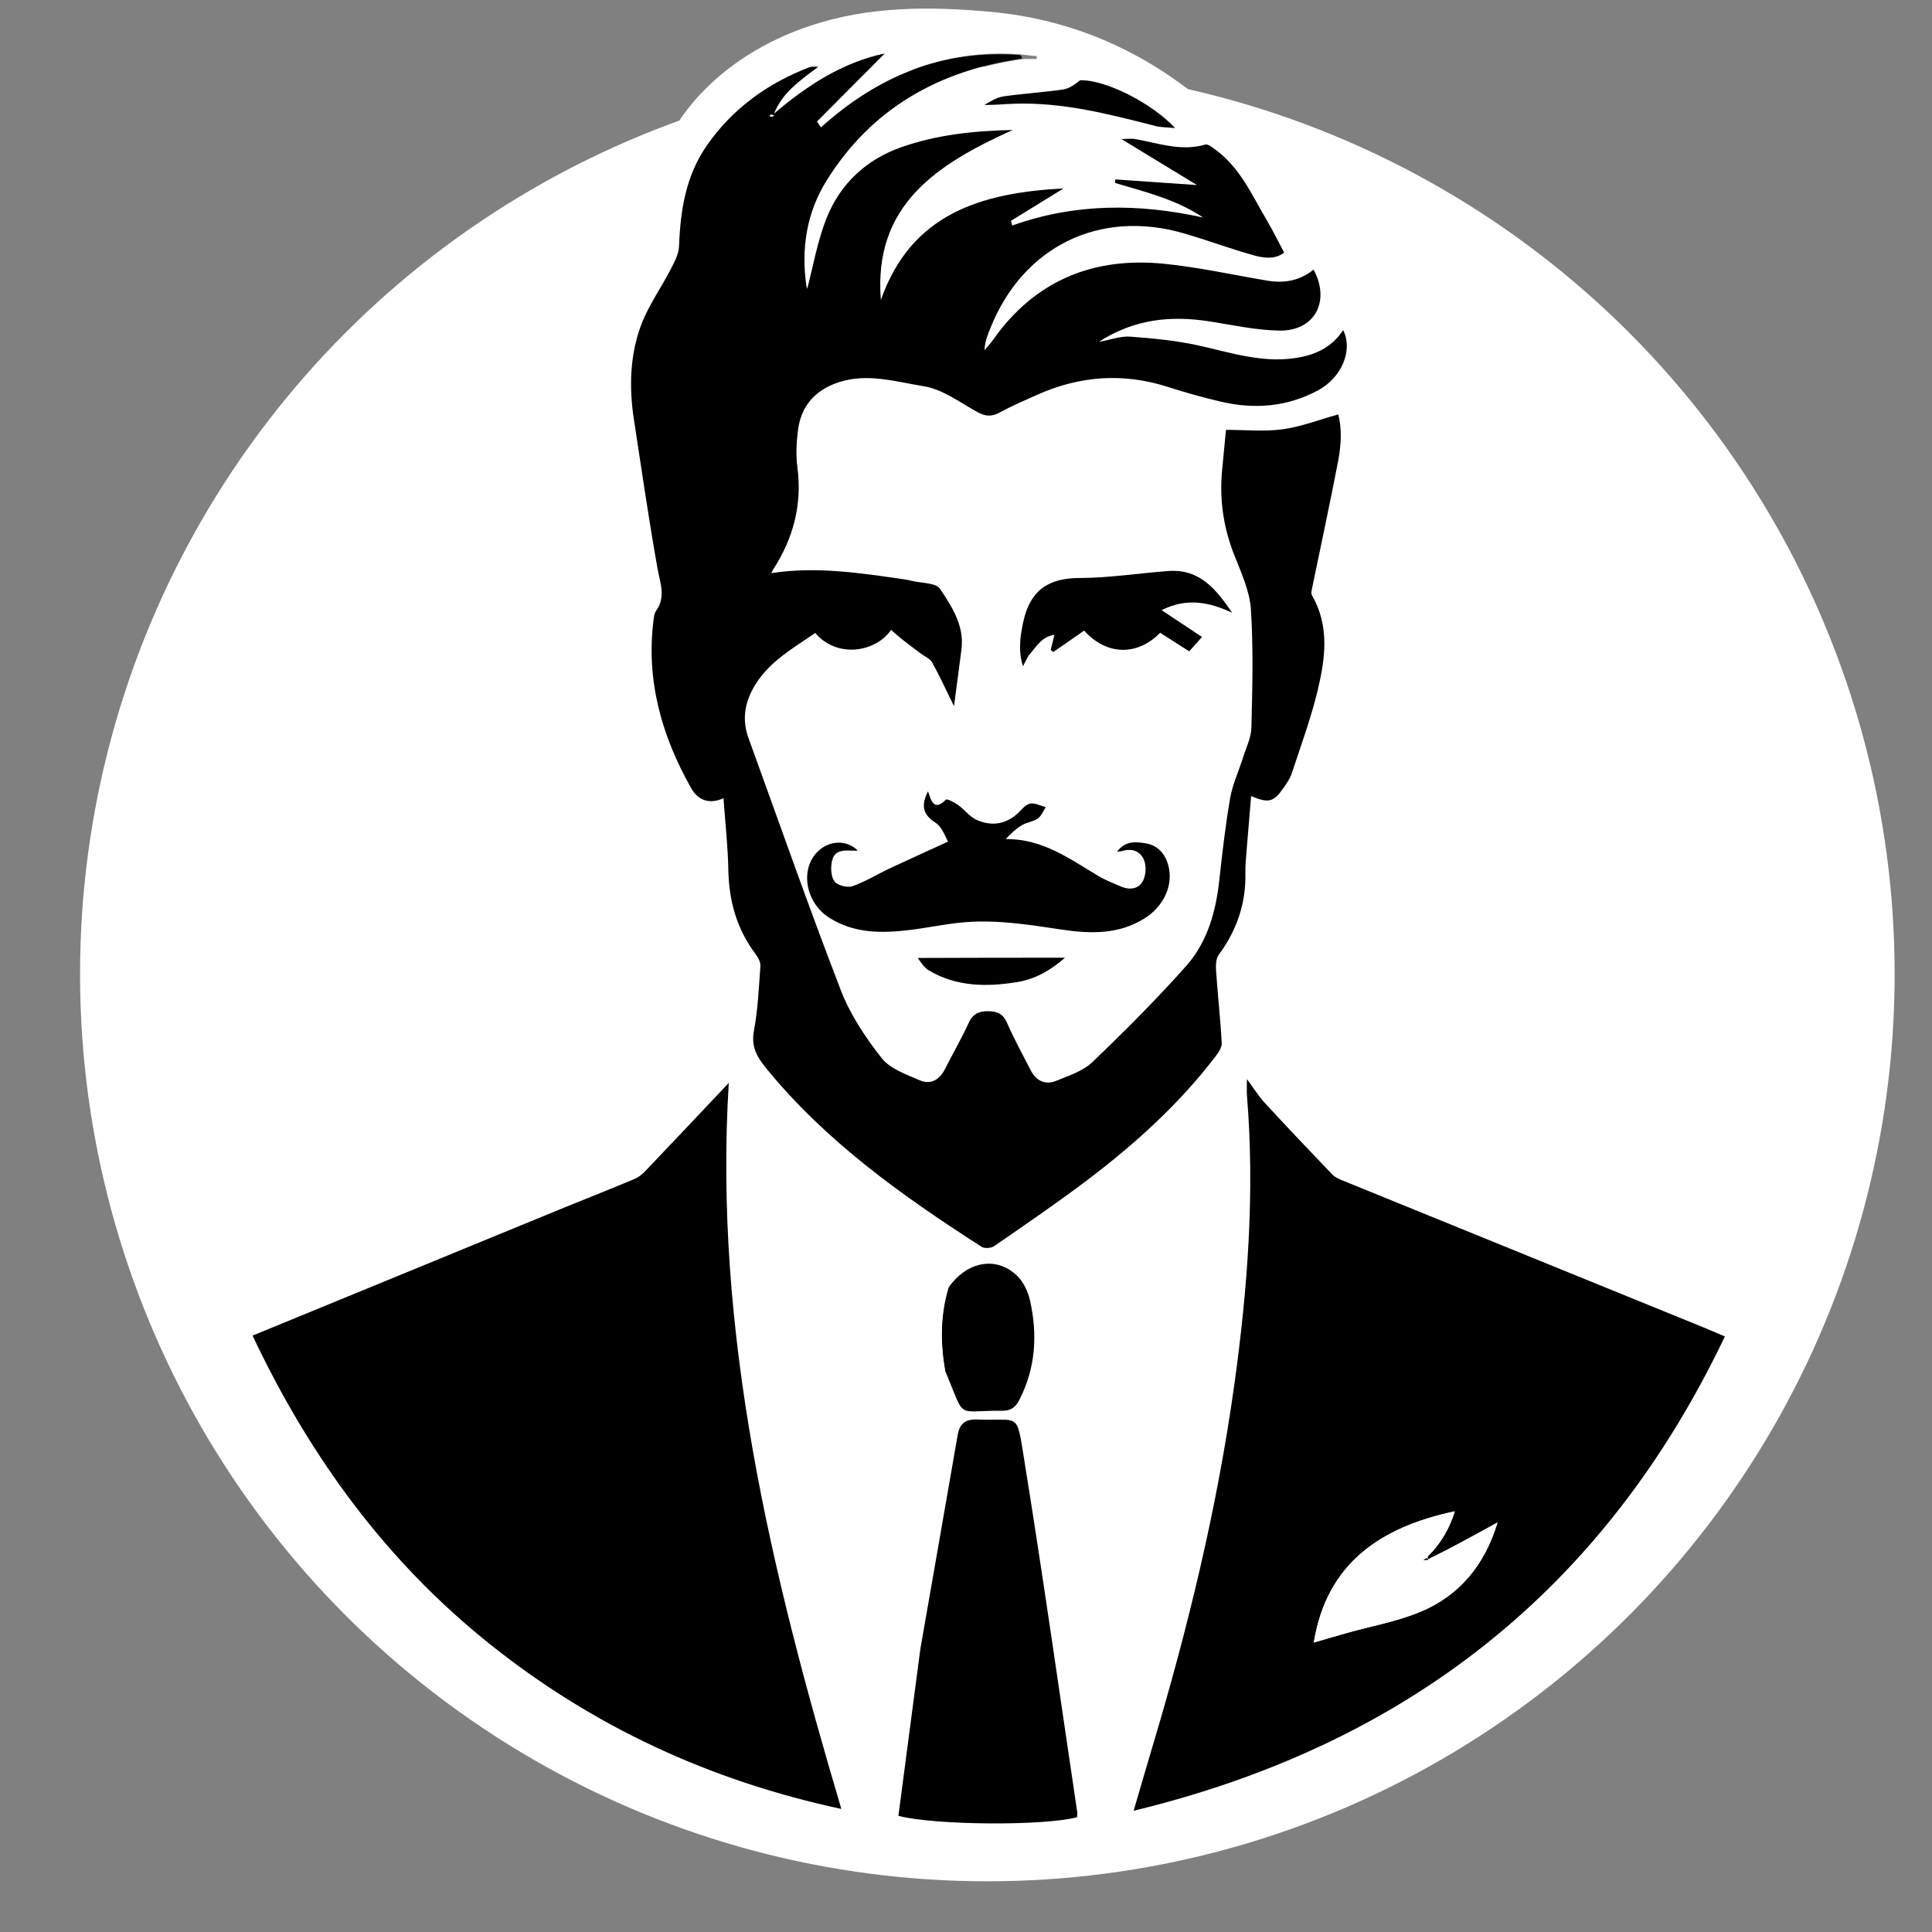
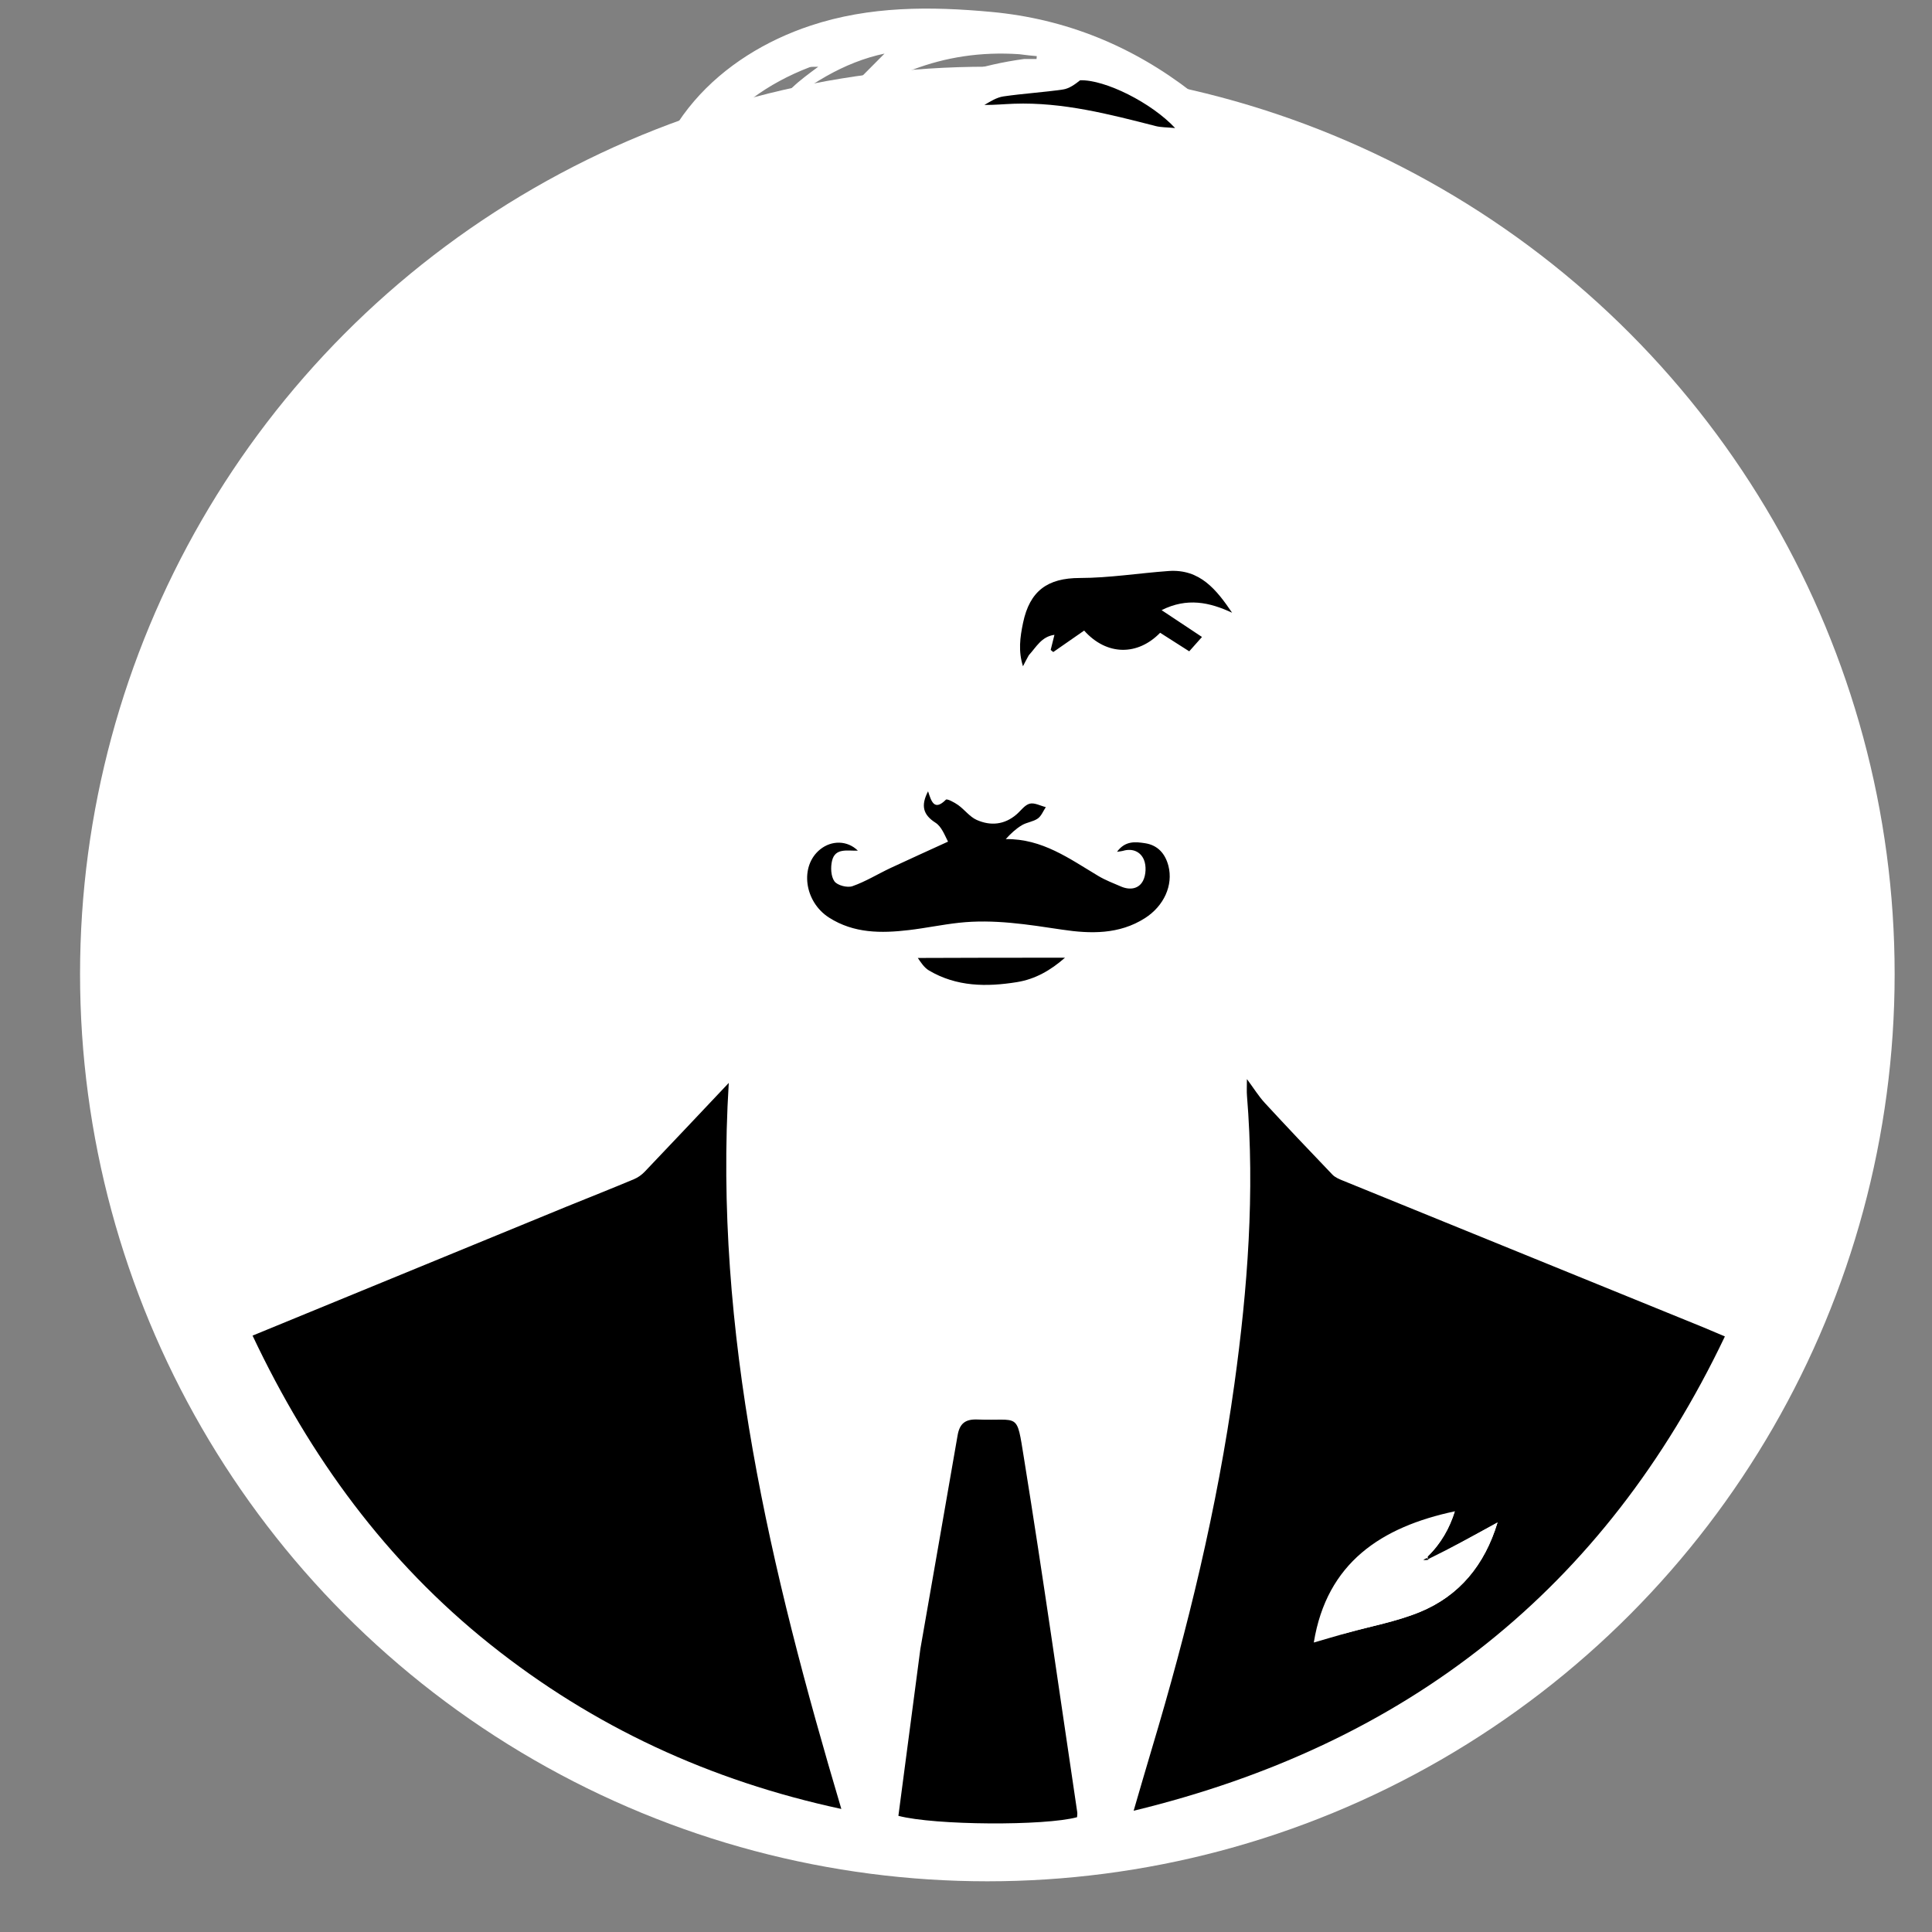
<svg xmlns="http://www.w3.org/2000/svg" version="1.1" id="Layer_1" xmlnsXlink="http://www.w3.org/1999/xlink" x="0px" y="0px" width="100%" viewBox="130 165 724 724" enable-background="new 0 0 1024 1024" xmlSpace="preserve">
  <rect x="130" y="165" width="724" height="724" fill="#808080" stroke="none" />
  <circle cx="500" cy="530" r="340" fill="white" />
  <path fill="transparent" opacity="1" stroke="none" d=" M548,1025   C365.333,1025 183.167,1025 1,1025   C1,683.667 1,342.333 1,1   C342.333,1 683.667,1 1025,1   C1025,342.333 1025,683.667 1025,1025   C866.167,1025 707.333,1025 548,1025  M802.046,551.405   C800.61,586.466 794.146,620.44 780.656,653.114   C776.431,651.299 772.798,649.661 769.106,648.164   C726.069,630.705 683.018,613.279 639.996,595.783   C638.351,595.114 636.765,594.023 635.478,592.79   C621.304,579.202 609.049,563.999 600.326,546.427   C596.801,539.326 595.604,530.971 600.86,523.325   C605.758,516.2 608.667,508.322 609.146,499.593   C609.502,493.108 609.957,486.623 610.613,480.163   C610.753,478.782 611.637,476.766 612.718,476.304   C619.875,473.244 624.199,467.421 626.529,460.636   C630.569,448.874 633.956,436.854 636.964,424.78   C640.114,412.138 640.25,399.398 635.92,386.827   C635.382,385.266 635.797,383.255 636.147,381.529   C638.558,369.627 641.634,357.828 643.368,345.832   C644.74,336.336 644.525,326.609 644.969,316.983   C645.085,314.476 644.307,311.668 645.185,309.503   C648.396,301.58 649.371,293.551 646.112,285.663   C641.673,274.918 636.696,264.384 631.644,253.906   C629.23,248.901 626.5,243.586 619.261,247.065   C617.952,244.201 616.896,241.945 615.884,239.67   C610.658,227.926 603.79,217.368 593.139,209.84   C587.815,206.077 581.684,203.411 576.549,199.434   C554.356,182.249 529.408,172.05 501.503,169.467   C478.669,167.353 455.904,167.254 433.739,174.608   C400.579,185.61 371.315,212.464 371.31,254.599   C371.31,256.379 370.192,258.358 369.111,259.908   C357.578,276.459 351.266,294.844 353.503,314.886   C355.971,337.007 360.419,358.904 363.766,380.935   C364.258,384.172 363.585,387.628 363.178,390.949   C362.594,395.72 361.043,400.478 361.158,405.212   C361.625,424.519 365.495,443.228 373.305,460.916   C376.452,468.045 380.596,474.863 388.906,477.452   C389.366,483.089 389.854,488.558 390.25,494.033   C391.001,504.422 392.914,514.337 398.759,523.381   C403.373,530.522 402.792,539.052 399.593,546.152   C391.636,563.811 379.153,578.416 365.279,591.789   C363.532,593.472 361.347,594.917 359.104,595.835   C325.058,609.763 290.954,623.549 256.898,637.452   C244.789,642.395 232.771,647.564 220.318,652.795   C218.473,647.944 216.588,643.502 215.075,638.936   C196.025,581.435 193.74,523.254 209.157,464.674   C227.846,393.662 266.936,336.229 325.79,292.267   C330.715,288.589 335.958,285.164 340.213,280.801   C347.564,273.264 347.556,268.688 341.139,260.209   C338.516,261.616 335.665,262.893 333.077,264.574   C304.108,283.385 278.276,305.699 256.277,332.462   C216.333,381.055 191.588,436.358 183.25,498.674   C178.381,535.057 179.31,571.488 187.015,607.514   C203.586,684.988 242.524,749.027 304.697,798.058   C355.967,838.49 414.845,860.847 480.071,865.789   C519.922,868.808 558.778,863.515 596.692,850.882   C635.831,837.842 671.712,818.655 703.2,792.108   C766.145,739.039 804.6,671.652 817.54,590.208   C822.908,556.421 822.588,522.45 816.676,488.68   C806.589,431.057 783.27,379.432 746.269,334.008   C723.527,306.088 696.561,283.026 666.254,263.787   C663.914,262.302 660.013,261.029 657.874,261.982   C654.347,263.554 653.308,269.973 655.792,273.28   C659.427,278.12 663.208,283.208 667.985,286.769   C684.442,299.037 700.644,311.585 714.639,326.646   C773.23,389.7 803.67,463.822 802.046,551.405  z" />
  <path fill="white" opacity="1" stroke="none" d=" M802.054,550.916   C803.67,463.822 773.23,389.7 714.639,326.646   C700.644,311.585 684.442,299.037 667.985,286.769   C663.208,283.208 659.427,278.12 655.792,273.28   C653.308,269.973 654.347,263.554 657.874,261.982   C660.013,261.029 663.914,262.302 666.254,263.787   C696.561,283.026 723.527,306.088 746.269,334.008   C783.27,379.432 806.589,431.057 816.676,488.68   C822.588,522.45 822.908,556.421 817.54,590.208   C804.6,671.652 766.145,739.039 703.2,792.108   C671.712,818.655 635.831,837.842 596.692,850.882   C558.778,863.515 519.922,868.808 480.071,865.789   C414.845,860.847 355.967,838.49 304.697,798.058   C242.524,749.027 203.586,684.988 187.015,607.514   C179.31,571.488 178.381,535.057 183.25,498.674   C191.588,436.358 216.333,381.055 256.277,332.462   C278.276,305.699 304.108,283.385 333.077,264.574   C335.665,262.893 338.516,261.616 341.139,260.209   C347.556,268.688 347.564,273.264 340.213,280.801   C335.958,285.164 330.715,288.589 325.79,292.267   C266.936,336.229 227.846,393.662 209.157,464.674   C193.74,523.254 196.025,581.435 215.075,638.936   C216.588,643.502 218.473,647.944 220.318,652.795   C232.771,647.564 244.789,642.395 256.898,637.452   C290.954,623.549 325.058,609.763 359.104,595.835   C361.347,594.917 363.532,593.472 365.279,591.789   C379.153,578.416 391.636,563.811 399.593,546.152   C402.792,539.052 403.373,530.522 398.759,523.381   C392.914,514.337 391.001,504.422 390.25,494.033   C389.854,488.558 389.366,483.089 388.906,477.452   C380.596,474.863 376.452,468.045 373.305,460.916   C365.495,443.228 361.625,424.519 361.158,405.212   C361.043,400.478 362.594,395.72 363.178,390.949   C363.585,387.628 364.258,384.172 363.766,380.935   C360.419,358.904 355.971,337.007 353.503,314.886   C351.266,294.844 357.578,276.459 369.111,259.908   C370.192,258.358 371.31,256.379 371.31,254.599   C371.315,212.464 400.579,185.61 433.739,174.608   C455.904,167.254 478.669,167.353 501.503,169.467   C529.408,172.05 554.356,182.249 576.549,199.434   C581.684,203.411 587.815,206.077 593.139,209.84   C603.79,217.368 610.658,227.926 615.884,239.67   C616.896,241.945 617.952,244.201 619.261,247.065   C626.5,243.586 629.23,248.901 631.644,253.906   C636.696,264.384 641.673,274.918 646.112,285.663   C649.371,293.551 648.396,301.58 645.185,309.503   C644.307,311.668 645.085,314.476 644.969,316.983   C644.525,326.609 644.74,336.336 643.368,345.832   C641.634,357.828 638.558,369.627 636.147,381.529   C635.797,383.255 635.382,385.266 635.92,386.827   C640.25,399.398 640.114,412.138 636.964,424.78   C633.956,436.854 630.569,448.874 626.529,460.636   C624.199,467.421 619.875,473.244 612.718,476.304   C611.637,476.766 610.753,478.782 610.613,480.163   C609.957,486.623 609.502,493.108 609.146,499.593   C608.667,508.322 605.758,516.2 600.86,523.325   C595.604,530.971 596.801,539.326 600.326,546.427   C609.049,563.999 621.304,579.202 635.478,592.79   C636.765,594.023 638.351,595.114 639.996,595.783   C683.018,613.279 726.069,630.705 769.106,648.164   C772.798,649.661 776.431,651.299 780.656,653.114   C794.146,620.44 800.61,586.466 802.054,550.916  M485.056,647.062   C484.058,647.044 483.061,647.025 481.937,646.296   C481.846,645.988 481.854,645.52 481.65,645.394   C466.803,636.211 451.122,628.814 434.258,623.009   C425.9,648.569 424.484,673.807 433.342,700.719   C449.575,693.27 465.207,686.097 481.634,678.922   C482.429,678.947 483.224,678.972 484.42,679.599   C492.088,697.506 487.766,693.482 505.476,693.673   C508.642,693.708 510.486,692.53 511.988,689.598   C518.115,677.637 518.863,665.12 515.982,652.331   C515.226,648.974 513.487,645.278 511.038,642.968   C503.24,635.612 492.377,637.727 485.056,647.062  M513.775,187.106   C515.331,187.106 516.886,187.106 518.442,187.106   C518.468,186.747 518.495,186.388 518.521,186.029   C516.631,185.865 514.741,185.701 511.96,185.314   C483.289,183.372 458.893,193.593 437.636,212.747   C437.147,212.008 436.659,211.268 436.17,210.529   C444.742,201.908 453.314,193.287 461.471,185.083   C446.148,188.308 432.574,196.844 420.058,207.592   C423.166,199.775 429.63,195.214 436.631,190.013   C434.904,190.103 434.035,189.944 433.331,190.215   C417.728,196.228 404.637,205.545 394.968,219.391   C386.992,230.814 384.969,243.788 384.46,257.314   C384.348,260.305 382.641,263.364 381.204,266.152   C377.644,273.057 372.989,279.513 370.286,286.716   C366.009,298.114 365.721,310.191 367.553,322.223   C370.386,340.82 373.101,359.441 376.384,377.96   C377.363,383.484 379.625,388.656 375.854,393.924   C375.22,394.809 375.062,396.116 374.917,397.258   C372.02,419.994 377.97,440.809 389.023,460.392   C391.524,464.824 395.738,466.545 401.121,464.138   C401.777,473.34 402.776,482.119 402.937,490.913   C403.152,502.62 406.092,513.231 413.224,522.627   C414.158,523.858 415.055,525.613 414.952,527.054   C414.374,535.16 414.02,543.346 412.524,551.304   C411.416,557.198 413.664,561.078 417.055,565.241   C439.585,592.901 468.213,613.191 497.858,632.238   C498.961,632.947 501.45,632.742 502.594,631.951   C514.37,623.808 526.218,615.74 537.625,607.097   C555.326,593.684 571.74,578.838 585.328,561.124   C586.498,559.599 587.92,557.595 587.829,555.887   C587.355,546.928 586.343,537.998 585.728,529.044   C585.586,526.98 585.58,524.351 586.688,522.849   C593.456,513.672 596.956,503.568 596.697,492.144   C596.641,489.652 596.879,487.148 597.076,484.657   C597.633,477.613 598.239,470.573 598.842,463.336   C605.406,466.057 607.213,465.604 610.858,460.45   C612.099,458.693 613.403,456.845 614.064,454.836   C617.48,444.454 621.291,434.149 623.825,423.545   C626.658,411.687 628.276,399.554 621.641,388.075   C621.177,387.272 621.608,385.854 621.831,384.766   C625.067,368.986 628.501,353.245 631.516,337.424   C632.635,331.549 632.875,325.484 631.507,320.306   C624.004,322.387 617.44,324.97 610.651,325.876   C603.715,326.802 596.56,326.081 589.421,326.081   C588.91,331.455 588.474,336.245 587.995,341.03   C586.896,352.011 588.437,362.55 592.48,372.868   C595.082,379.511 598.294,386.374 598.754,393.303   C599.73,408.026 599.312,422.863 598.956,437.64   C598.864,441.458 596.946,445.249 595.762,449.02   C594.182,454.05 591.884,458.942 590.991,464.084   C589.227,474.244 588.055,484.517 586.934,494.775   C585.639,506.624 582.474,517.998 574.567,526.912   C563.417,539.482 551.489,551.401 539.343,563.024   C535.817,566.397 530.531,568.101 525.828,570.02   C521.713,571.7 518.304,570.073 516.25,566.082   C513.209,560.169 510.003,554.321 507.345,548.237   C505.88,544.885 503.774,544.012 500.417,543.945   C496.83,543.873 494.574,544.906 492.99,548.355   C490.284,554.244 487.031,559.879 484.092,565.664   C482.058,569.669 478.733,571.593 474.692,569.835   C469.616,567.627 463.577,565.566 460.393,561.521   C454.297,553.778 448.601,545.189 445.074,536.05   C432.994,504.75 421.924,473.06 410.471,441.518   C407.813,434.199 409.274,427.442 413.352,421.084   C418.835,412.537 427.49,407.756 435.488,402.204   C443.731,411.854 458.192,409.402 463.933,401.041   C465.318,402.237 466.649,403.474 468.07,404.594   C470.373,406.411 472.734,408.154 475.074,409.924   C476.512,411.012 478.496,411.789 479.302,413.228   C482.024,418.089 484.33,423.184 487.507,429.633   C488.569,421.546 489.48,414.899 490.307,408.241   C491.401,399.438 486.715,392.337 482.3,385.7   C480.711,383.311 475.153,383.56 471.405,382.613   C470.759,382.45 470.108,382.291 469.45,382.196   C452.727,379.769 436.01,377.145 419.057,379.779   C419.194,379.501 419.423,378.894 419.767,378.362   C427.357,366.614 430.678,353.943 428.794,339.896   C428.205,335.503 428.475,330.901 429.002,326.472   C430.114,317.118 435.481,311.093 444.445,308.202   C455.189,304.736 465.826,308.083 476.174,309.738   C483.219,310.864 489.722,315.818 496.269,319.421   C499.235,321.054 501.586,321.241 504.595,319.596   C509.111,317.127 513.875,315.101 518.58,312.989   C534.589,305.803 550.939,304.611 567.753,310.03   C574.237,312.119 580.823,313.953 587.455,315.508   C600.036,318.457 612.286,317.511 623.841,311.325   C632.816,306.52 637.108,296.241 633.341,288.706   C628.972,295.336 622.603,298.19 614.959,299.246   C602.513,300.965 590.974,297.088 579.133,294.469   C570.761,292.616 562.115,291.79 553.543,291.152   C549.981,290.887 546.294,292.306 541.758,293.122   C555.163,284.464 568.9,283.203 583.306,285.445   C592.002,286.798 600.726,288.758 609.461,288.889   C622.687,289.087 628.642,277.924 622.261,266.023   C617.157,270.212 611.277,271.229 604.927,270.171   C591.97,268.011 579.086,265.114 566.043,263.83   C539.479,261.215 517.684,270.235 502.031,292.497   C501.102,293.819 499.964,294.994 498.923,296.236   C499.065,292.939 500.194,290.293 501.274,287.626   C513.551,257.294 542.139,243.314 573.573,252.431   C582.194,254.931 590.633,258.064 599.265,260.525   C603.262,261.665 607.587,262.443 611.229,259.67   C608.93,255.36 606.977,251.348 604.712,247.521   C599.139,238.108 594.721,227.825 585.481,221.088   C584.321,220.243 582.683,218.882 581.681,219.176   C572.685,221.814 564.24,218.705 555.629,217.152   C553.912,216.842 552.092,217.107 550.234,217.107   C559.663,222.848 568.618,228.3 578.562,234.355   C567.268,233.57 557.608,232.899 547.947,232.228   C547.926,232.672 547.904,233.117 547.882,233.561   C559.196,236.938 570.746,239.711 580.859,246.512   C556.763,241.22 532.928,241.069 509.336,249.518   C509.173,248.928 509.01,248.338 508.847,247.748   C515.205,243.833 521.562,239.918 528.568,235.605   C497.728,237.242 471.505,245 460.095,277.41   C457.253,241.885 480.932,226.613 509.504,213.71   C494.365,214.037 480.839,215.583 467.837,220.136   C454.54,224.792 444.862,233.881 439.722,246.815   C436.269,255.503 434.696,264.938 432.537,273.077   C432.74,273.607 432.297,272.878 432.185,272.102   C430.169,258.105 432.286,244.68 439.733,232.705   C456.593,205.591 481.858,191.467 513.775,187.106  M341.892,617.332   C303.046,633.293 264.2,649.254 224.643,665.507   C246.206,711.126 274.754,750.114 313.615,781.156   C352.342,812.091 396.123,832.317 445.284,842.889   C418.75,753.542 397.348,664.125 403.101,570.809   C392.361,582.177 382.003,593.182 371.571,604.116   C370.467,605.273 369.036,606.283 367.563,606.899   C359.279,610.365 350.935,613.69 341.892,617.332  M768.137,662.294   C723.135,643.999 678.132,625.708 633.141,607.386   C631.782,606.833 630.292,606.203 629.311,605.18   C620.799,596.298 612.327,587.376 603.989,578.331   C601.692,575.839 599.886,572.896 597.273,569.377   C597.273,572.153 597.15,573.895 597.292,575.616   C600.268,611.845 597.548,647.862 592.575,683.706   C586.138,730.102 575.081,775.505 561.636,820.342   C559.427,827.709 557.303,835.102 554.823,843.56   C657.378,818.718 731.27,760.469 776.386,665.82   C773.398,664.566 771.107,663.605 768.137,662.294  M474.862,783.369   C472.124,804.109 469.386,824.848 466.664,845.469   C480.326,849.058 521.564,849.266 533.615,845.981   C533.643,845.395 533.782,844.736 533.689,844.112   C527.103,799.877 520.849,755.589 513.721,711.442   C510.873,693.797 512.148,697.571 496.238,696.947   C491.642,696.767 489.603,698.545 488.852,702.895   C484.271,729.436 479.586,755.958 474.862,783.369  M484.916,480.577   C477.858,483.799 470.774,486.964 463.752,490.262   C458.96,492.512 454.398,495.361 449.437,497.092   C447.526,497.758 443.781,496.789 442.694,495.265   C441.356,493.388 441.22,489.986 441.808,487.542   C442.99,482.634 447.595,483.915 451.48,483.774   C447.531,479.9 441.647,479.845 437.355,483.298   C429.59,489.546 431.355,502.912 440.686,508.868   C449.989,514.807 460.233,514.764 470.61,513.54   C476.88,512.801 483.084,511.488 489.358,510.8   C502.402,509.37 515.206,511.457 528.08,513.384   C538.662,514.968 549.41,515.22 559.055,509.067   C566.191,504.514 569.718,496.693 567.851,489.472   C566.674,484.922 563.876,481.713 559.089,480.986   C555.496,480.44 551.677,479.997 548.588,484.205   C549.855,484.01 550.345,483.993 550.799,483.856   C554.406,482.764 557.458,484.188 558.7,487.254   C559.598,489.473 559.454,492.814 558.385,494.965   C556.814,498.129 553.443,498.654 550.114,497.228   C547.223,495.989 544.25,494.849 541.562,493.247   C530.815,486.838 520.578,479.247 506.889,479.45   C508.84,477.313 510.758,475.533 512.958,474.228   C514.789,473.143 517.178,472.941 518.894,471.739   C520.238,470.798 520.929,468.924 521.91,467.465   C519.878,466.966 517.65,465.711 515.869,466.174   C513.998,466.661 512.56,468.799 510.924,470.205   C506.398,474.098 501.181,474.558 496.013,472.26   C493.394,471.095 491.481,468.422 489.063,466.69   C487.675,465.696 484.915,464.228 484.475,464.669   C480.069,469.093 478.994,465.241 477.783,461.538   C475.03,466.85 475.841,470.289 480.58,473.316   C482.814,474.742 483.966,477.861 484.916,480.577  M573.018,671.276   C574.003,654.673 571.215,638.683 565.341,621.754   C549.048,629.63 533.431,637.179 519.427,643.948   C519.427,655.382 519.363,664.81 519.485,674.236   C519.508,675.997 519.694,678.644 520.799,679.37   C535.08,688.757 551.253,693.858 568.001,700.265   C569.75,690.43 571.369,681.325 573.018,671.276  M515.748,410.276   C518.384,407.433 520.27,403.561 525.14,402.897   C524.563,405.215 524.148,406.886 523.733,408.556   C524.058,408.818 524.382,409.08 524.707,409.342   C528.557,406.667 532.407,403.991 536.269,401.307   C544.809,410.832 556.39,410.73 564.749,402.122   C568.342,404.413 571.927,406.699 575.654,409.076   C577.352,407.168 578.72,405.63 580.436,403.701   C575.295,400.287 570.554,397.139 565.295,393.648   C574.841,388.856 583.253,390.681 591.724,394.617   C585.912,386.067 579.728,378.139 567.914,378.983   C556.803,379.778 545.713,381.583 534.612,381.598   C522.549,381.615 515.892,386.438 513.387,398.371   C512.217,403.943 511.571,409.058 513.351,414.678   C514.121,413.165 514.719,411.992 515.748,410.276  M499.157,204.614   C502.777,204.36 506.392,203.996 510.016,203.871   C528.244,203.242 545.659,207.779 563.092,212.242   C565.111,212.759 567.281,212.689 570.367,212.986   C561.506,203.498 544.141,194.79 534.771,195.081   C532.799,196.649 530.653,198.204 528.33,198.54   C520.928,199.613 513.434,200.05 506.034,201.129   C503.477,201.502 501.089,203.039 499.157,204.614  M473.557,524.079   C475.069,525.638 476.331,527.62 478.135,528.686   C488.462,534.791 499.7,534.878 511.098,533.04   C517.913,531.941 523.677,528.653 529.094,523.895   C510.48,523.895 492.402,523.895 473.557,524.079  z" />
-   <path fill="black" opacity="1" stroke="none" d=" M512.973,186.926   C481.858,191.467 456.593,205.591 439.733,232.705   C432.286,244.68 430.169,258.105 432.185,272.102   C432.297,272.878 432.74,273.607 432.537,273.077   C434.696,264.938 436.269,255.503 439.722,246.815   C444.862,233.881 454.54,224.792 467.837,220.136   C480.839,215.583 494.365,214.037 509.504,213.71   C480.932,226.613 457.253,241.885 460.095,277.41   C471.505,245 497.728,237.242 528.568,235.605   C521.562,239.918 515.205,243.833 508.847,247.748   C509.01,248.338 509.173,248.928 509.336,249.518   C532.928,241.069 556.763,241.22 580.859,246.512   C570.746,239.711 559.196,236.938 547.882,233.561   C547.904,233.117 547.926,232.672 547.947,232.228   C557.608,232.899 567.268,233.57 578.562,234.355   C568.618,228.3 559.663,222.848 550.234,217.107   C552.092,217.107 553.912,216.842 555.629,217.152   C564.24,218.705 572.685,221.814 581.681,219.176   C582.683,218.882 584.321,220.243 585.481,221.088   C594.721,227.825 599.139,238.108 604.712,247.521   C606.977,251.348 608.93,255.36 611.229,259.67   C607.587,262.443 603.262,261.665 599.265,260.525   C590.633,258.064 582.194,254.931 573.573,252.431   C542.139,243.314 513.551,257.294 501.274,287.626   C500.194,290.293 499.065,292.939 498.923,296.236   C499.964,294.994 501.102,293.819 502.031,292.497   C517.684,270.235 539.479,261.215 566.043,263.83   C579.086,265.114 591.97,268.011 604.927,270.171   C611.277,271.229 617.157,270.212 622.261,266.023   C628.642,277.924 622.687,289.087 609.461,288.889   C600.726,288.758 592.002,286.798 583.306,285.445   C568.9,283.203 555.163,284.464 541.758,293.122   C546.294,292.306 549.981,290.887 553.543,291.152   C562.115,291.79 570.761,292.616 579.133,294.469   C590.974,297.088 602.513,300.965 614.959,299.246   C622.603,298.19 628.972,295.336 633.341,288.706   C637.108,296.241 632.816,306.52 623.841,311.325   C612.286,317.511 600.036,318.457 587.455,315.508   C580.823,313.953 574.237,312.119 567.753,310.03   C550.939,304.611 534.589,305.803 518.58,312.989   C513.875,315.101 509.111,317.127 504.595,319.596   C501.586,321.241 499.235,321.054 496.269,319.421   C489.722,315.818 483.219,310.864 476.174,309.738   C465.826,308.083 455.189,304.736 444.445,308.202   C435.481,311.093 430.114,317.118 429.002,326.472   C428.475,330.901 428.205,335.503 428.794,339.896   C430.678,353.943 427.357,366.614 419.767,378.362   C419.423,378.894 419.194,379.501 419.057,379.779   C436.01,377.145 452.727,379.769 469.45,382.196   C470.108,382.291 470.759,382.45 471.405,382.613   C475.153,383.56 480.711,383.311 482.3,385.7   C486.715,392.337 491.401,399.438 490.307,408.241   C489.48,414.899 488.569,421.546 487.507,429.633   C484.33,423.184 482.024,418.089 479.302,413.228   C478.496,411.789 476.512,411.012 475.074,409.924   C472.734,408.154 470.373,406.411 468.07,404.594   C466.649,403.474 465.318,402.237 463.933,401.041   C458.192,409.402 443.731,411.854 435.488,402.204   C427.49,407.756 418.835,412.537 413.352,421.084   C409.274,427.442 407.813,434.199 410.471,441.518   C421.924,473.06 432.994,504.75 445.074,536.05   C448.601,545.189 454.297,553.778 460.393,561.521   C463.577,565.566 469.616,567.627 474.692,569.835   C478.733,571.593 482.058,569.669 484.092,565.664   C487.031,559.879 490.284,554.244 492.99,548.355   C494.574,544.906 496.83,543.873 500.417,543.945   C503.774,544.012 505.88,544.885 507.345,548.237   C510.003,554.321 513.209,560.169 516.25,566.082   C518.304,570.073 521.713,571.7 525.828,570.02   C530.531,568.101 535.817,566.397 539.343,563.024   C551.489,551.401 563.417,539.482 574.567,526.912   C582.474,517.998 585.639,506.624 586.934,494.775   C588.055,484.517 589.227,474.244 590.991,464.084   C591.884,458.942 594.182,454.05 595.762,449.02   C596.946,445.249 598.864,441.458 598.956,437.64   C599.312,422.863 599.73,408.026 598.754,393.303   C598.294,386.374 595.082,379.511 592.48,372.868   C588.437,362.55 586.896,352.011 587.995,341.03   C588.474,336.245 588.91,331.455 589.421,326.081   C596.56,326.081 603.715,326.802 610.651,325.876   C617.44,324.97 624.004,322.387 631.507,320.306   C632.875,325.484 632.635,331.549 631.516,337.424   C628.501,353.245 625.067,368.986 621.831,384.766   C621.608,385.854 621.177,387.272 621.641,388.075   C628.276,399.554 626.658,411.687 623.825,423.545   C621.291,434.149 617.48,444.454 614.064,454.836   C613.403,456.845 612.099,458.693 610.858,460.45   C607.213,465.604 605.406,466.057 598.842,463.336   C598.239,470.573 597.633,477.613 597.076,484.657   C596.879,487.148 596.641,489.652 596.697,492.144   C596.956,503.568 593.456,513.672 586.688,522.849   C585.58,524.351 585.586,526.98 585.728,529.044   C586.343,537.998 587.355,546.928 587.829,555.887   C587.92,557.595 586.498,559.599 585.328,561.124   C571.74,578.838 555.326,593.684 537.625,607.097   C526.218,615.74 514.37,623.808 502.594,631.951   C501.45,632.742 498.961,632.947 497.858,632.238   C468.213,613.191 439.585,592.901 417.055,565.241   C413.664,561.078 411.416,557.198 412.524,551.304   C414.02,543.346 414.374,535.16 414.952,527.054   C415.055,525.613 414.158,523.858 413.224,522.627   C406.092,513.231 403.152,502.62 402.937,490.913   C402.776,482.119 401.777,473.34 401.121,464.138   C395.738,466.545 391.524,464.824 389.023,460.392   C377.97,440.809 372.02,419.994 374.917,397.258   C375.062,396.116 375.22,394.809 375.854,393.924   C379.625,388.656 377.363,383.484 376.384,377.96   C373.101,359.441 370.386,340.82 367.553,322.223   C365.721,310.191 366.009,298.114 370.286,286.716   C372.989,279.513 377.644,273.057 381.204,266.152   C382.641,263.364 384.348,260.305 384.46,257.314   C384.969,243.788 386.992,230.814 394.968,219.391   C404.637,205.545 417.728,196.228 433.331,190.215   C434.035,189.944 434.904,190.103 436.631,190.013   C429.63,195.214 423.166,199.775 420.058,207.592   C432.574,196.844 446.148,188.308 461.471,185.083   C453.314,193.287 444.742,201.908 436.17,210.529   C436.659,211.268 437.147,212.008 437.636,212.747   C458.893,193.593 483.289,183.372 512.383,185.661   C512.946,186.298 513.002,186.605 512.973,186.926  M420.212,208.225   C419.745,208.125 419.281,207.988 418.809,207.955   C418.713,207.948 418.589,208.325 418.477,208.525   C418.879,208.639 419.281,208.753 420.212,208.225  z" />
  <path fill="black" opacity="1" stroke="none" d=" M342.252,617.197   C350.935,613.69 359.279,610.365 367.563,606.899   C369.036,606.283 370.467,605.273 371.571,604.116   C382.003,593.182 392.361,582.177 403.101,570.809   C397.348,664.125 418.75,753.542 445.284,842.889   C396.123,832.317 352.342,812.091 313.615,781.156   C274.754,750.114 246.206,711.126 224.643,665.507   C264.2,649.254 303.046,633.293 342.252,617.197  z" />
-   <path fill="black" opacity="1" stroke="none" d=" M768.476,662.469   C771.107,663.605 773.398,664.566 776.386,665.82   C731.27,760.469 657.378,818.718 554.823,843.56   C557.303,835.102 559.427,827.709 561.636,820.342   C575.081,775.505 586.138,730.102 592.575,683.706   C597.548,647.862 600.268,611.845 597.292,575.616   C597.15,573.895 597.273,572.153 597.273,569.377   C599.886,572.896 601.692,575.839 603.989,578.331   C612.327,587.376 620.799,596.298 629.311,605.18   C630.292,606.203 631.782,606.833 633.141,607.386   C678.132,625.708 723.135,643.999 768.476,662.469  M665.213,749.258   C665.213,749.258 664.899,748.892 665.057,748.235   C670.021,743.428 673.234,737.622 675.188,731.348   C647.674,737.186 627.201,750.58 622.335,780.523   C626.524,779.309 630.62,778.092 634.732,776.937   C643.833,774.381 653.284,772.691 661.973,769.135   C676.937,763.012 686.377,751.426 691.189,735.537   C682.295,740.422 673.894,745.036 665.213,749.258  z" />
+   <path fill="black" opacity="1" stroke="none" d=" M768.476,662.469   C771.107,663.605 773.398,664.566 776.386,665.82   C731.27,760.469 657.378,818.718 554.823,843.56   C557.303,835.102 559.427,827.709 561.636,820.342   C575.081,775.505 586.138,730.102 592.575,683.706   C597.548,647.862 600.268,611.845 597.292,575.616   C597.15,573.895 597.273,572.153 597.273,569.377   C599.886,572.896 601.692,575.839 603.989,578.331   C612.327,587.376 620.799,596.298 629.311,605.18   C630.292,606.203 631.782,606.833 633.141,607.386   C678.132,625.708 723.135,643.999 768.476,662.469  M665.213,749.258   C665.213,749.258 664.899,748.892 665.057,748.235   C670.021,743.428 673.234,737.622 675.188,731.348   C626.524,779.309 630.62,778.092 634.732,776.937   C643.833,774.381 653.284,772.691 661.973,769.135   C676.937,763.012 686.377,751.426 691.189,735.537   C682.295,740.422 673.894,745.036 665.213,749.258  z" />
  <path fill="black" opacity="1" stroke="none" d=" M474.898,782.928   C479.586,755.958 484.271,729.436 488.852,702.895   C489.603,698.545 491.642,696.767 496.238,696.947   C512.148,697.571 510.873,693.797 513.721,711.442   C520.849,755.589 527.103,799.877 533.689,844.112   C533.782,844.736 533.643,845.395 533.615,845.981   C521.564,849.266 480.326,849.058 466.664,845.469   C469.386,824.848 472.124,804.109 474.898,782.928  z" />
  <path fill="black" opacity="1" stroke="none" d=" M485.263,480.395   C483.966,477.861 482.814,474.742 480.58,473.316   C475.841,470.289 475.03,466.85 477.783,461.538   C478.994,465.241 480.069,469.093 484.475,464.669   C484.915,464.228 487.675,465.696 489.063,466.69   C491.481,468.422 493.394,471.095 496.013,472.26   C501.181,474.558 506.398,474.098 510.924,470.205   C512.56,468.799 513.998,466.661 515.869,466.174   C517.65,465.711 519.878,466.966 521.91,467.465   C520.929,468.924 520.238,470.798 518.894,471.739   C517.178,472.941 514.789,473.143 512.958,474.228   C510.758,475.533 508.84,477.313 506.889,479.45   C520.578,479.247 530.815,486.838 541.562,493.247   C544.25,494.849 547.223,495.989 550.114,497.228   C553.443,498.654 556.814,498.129 558.385,494.965   C559.454,492.814 559.598,489.473 558.7,487.254   C557.458,484.188 554.406,482.764 550.799,483.856   C550.345,483.993 549.855,484.01 548.588,484.205   C551.677,479.997 555.496,480.44 559.089,480.986   C563.876,481.713 566.674,484.922 567.851,489.472   C569.718,496.693 566.191,504.514 559.055,509.067   C549.41,515.22 538.662,514.968 528.08,513.384   C515.206,511.457 502.402,509.37 489.358,510.8   C483.084,511.488 476.88,512.801 470.61,513.54   C460.233,514.764 449.989,514.807 440.686,508.868   C431.355,502.912 429.59,489.546 437.355,483.298   C441.647,479.845 447.531,479.9 451.48,483.774   C447.595,483.915 442.99,482.634 441.808,487.542   C441.22,489.986 441.356,493.388 442.694,495.265   C443.781,496.789 447.526,497.758 449.437,497.092   C454.398,495.361 458.96,492.512 463.752,490.262   C470.774,486.964 477.858,483.799 485.263,480.395  z" />
-   <path fill="white" opacity="1" stroke="white" stroke-width="5" d=" M573.003,671.748   C571.369,681.325 569.75,690.43 568.001,700.265   C551.253,693.858 535.08,688.757 520.799,679.37   C519.694,678.644 519.508,675.997 519.485,674.236   C519.363,664.81 519.427,655.382 519.427,643.948   C533.431,637.179 549.048,629.63 565.341,621.754   C571.215,638.683 574.003,654.673 573.003,671.748  z" />
  <path fill="white" opacity="1" stroke="white" stroke-width="5" d=" M480.839,678.924   C465.207,686.097 449.575,693.27 433.342,700.719   C424.484,673.807 425.9,648.569 434.258,623.009   C451.122,628.814 466.803,636.211 481.65,645.394   C481.854,645.52 481.846,645.988 481.8,646.989   C481.409,648.81 480.944,649.937 480.934,651.068   C480.855,660.353 480.86,669.638 480.839,678.924  z" />
  <path fill="black" opacity="1" stroke="none" d=" M515.532,410.547   C514.719,411.992 514.121,413.165 513.351,414.678   C511.571,409.058 512.217,403.943 513.387,398.371   C515.892,386.438 522.549,381.615 534.612,381.598   C545.713,381.583 556.803,379.778 567.914,378.983   C579.728,378.139 585.912,386.067 591.724,394.617   C583.253,390.681 574.841,388.856 565.295,393.648   C570.554,397.139 575.295,400.287 580.436,403.701   C578.72,405.63 577.352,407.168 575.654,409.076   C571.927,406.699 568.342,404.413 564.749,402.122   C556.39,410.73 544.809,410.832 536.269,401.307   C532.407,403.991 528.557,406.667 524.707,409.342   C524.382,409.08 524.058,408.818 523.733,408.556   C524.148,406.886 524.563,405.215 525.14,402.897   C520.27,403.561 518.384,407.433 515.532,410.547  z" />
-   <path fill="black" opacity="1" stroke="none" d=" M485.533,647.386   C492.377,637.727 503.24,635.612 511.038,642.968   C513.487,645.278 515.226,648.974 515.982,652.331   C518.863,665.12 518.115,677.637 511.988,689.598   C510.486,692.53 508.642,693.708 505.476,693.673   C487.766,693.482 492.088,697.506 484.257,678.863   C482.262,667.772 482.448,657.511 485.533,647.386  z" />
  <path fill="black" opacity="1" stroke="none" d=" M498.891,204.329   C501.089,203.039 503.477,201.502 506.034,201.129   C513.434,200.05 520.928,199.613 528.33,198.54   C530.653,198.204 532.799,196.649 534.771,195.081   C544.141,194.79 561.506,203.498 570.367,212.986   C567.281,212.689 565.111,212.759 563.092,212.242   C545.659,207.779 528.244,203.242 510.016,203.871   C506.392,203.996 502.777,204.36 498.891,204.329  z" />
  <path fill="black" opacity="1" stroke="none" d=" M473.941,523.987   C492.402,523.895 510.48,523.895 529.094,523.895   C523.677,528.653 517.913,531.941 511.098,533.04   C499.7,534.878 488.462,534.791 478.135,528.686   C476.331,527.62 475.069,525.638 473.941,523.987  z" />
  <path fill="white" opacity="1" stroke="none" d=" M485.294,647.224   C482.448,657.511 482.262,667.772 484.057,678.562   C483.224,678.972 482.429,678.947 481.237,678.923   C480.86,669.638 480.855,660.353 480.934,651.068   C480.944,649.937 481.409,648.81 481.864,647.344   C483.061,647.025 484.058,647.044 485.294,647.224  z" />
  <path fill="white" opacity="1" stroke="none" d=" M419.947,208.546   C419.281,208.753 418.879,208.639 418.477,208.525   C418.589,208.325 418.713,207.948 418.809,207.955   C419.281,207.988 419.745,208.125 419.947,208.546  z" />
  <path fill="white" opacity="1" stroke="none" d=" M665.493,749.649   C673.894,745.036 682.295,740.422 691.189,735.537   C686.377,751.426 676.937,763.012 661.973,769.135   C653.284,772.691 643.833,774.381 634.732,776.937   C630.62,778.092 626.524,779.309 622.335,780.523   C627.201,750.58 647.674,737.186 675.188,731.348   C673.234,737.622 670.021,743.428 664.672,748.58   C663.981,749.153 663.674,749.38 663.368,749.607   C664.076,749.621 664.785,749.635 665.493,749.649  z" />
  <path fill="black" opacity="1" stroke="none" d=" M665.353,749.453   C664.785,749.635 664.076,749.621 663.368,749.607   C663.674,749.38 663.981,749.153 664.593,748.909   C664.899,748.892 665.213,749.258 665.353,749.453  z" />
</svg>